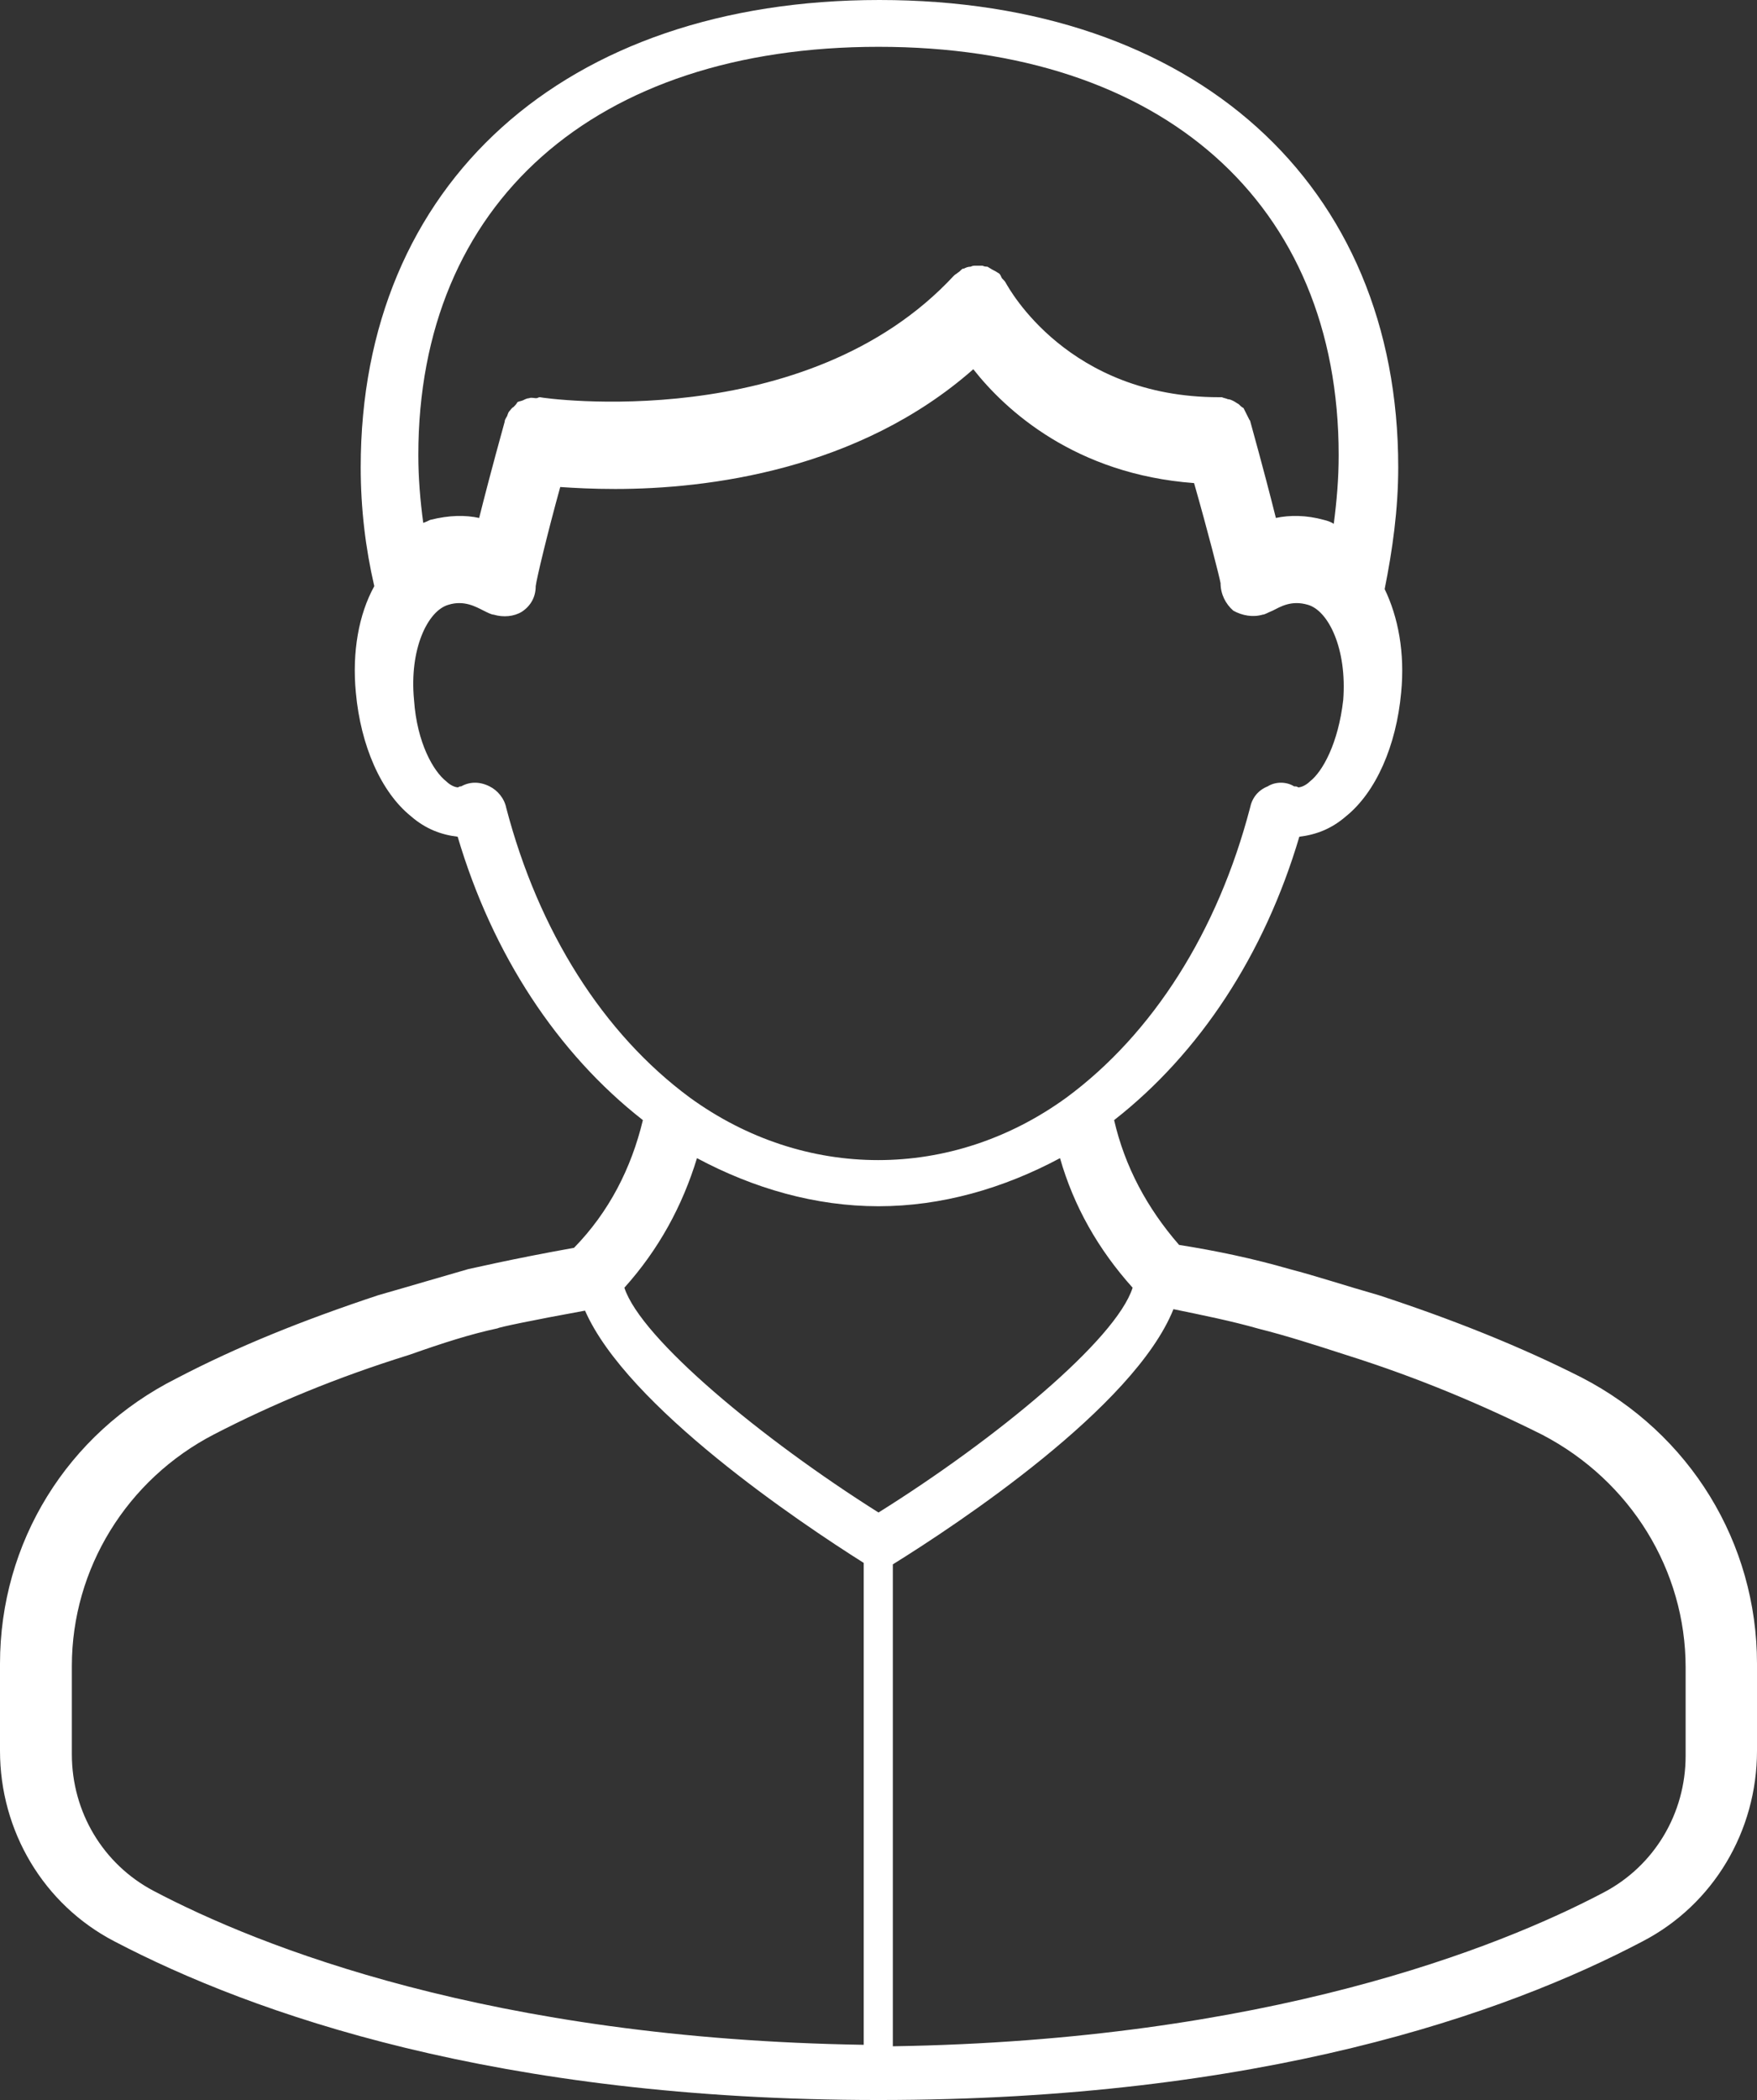
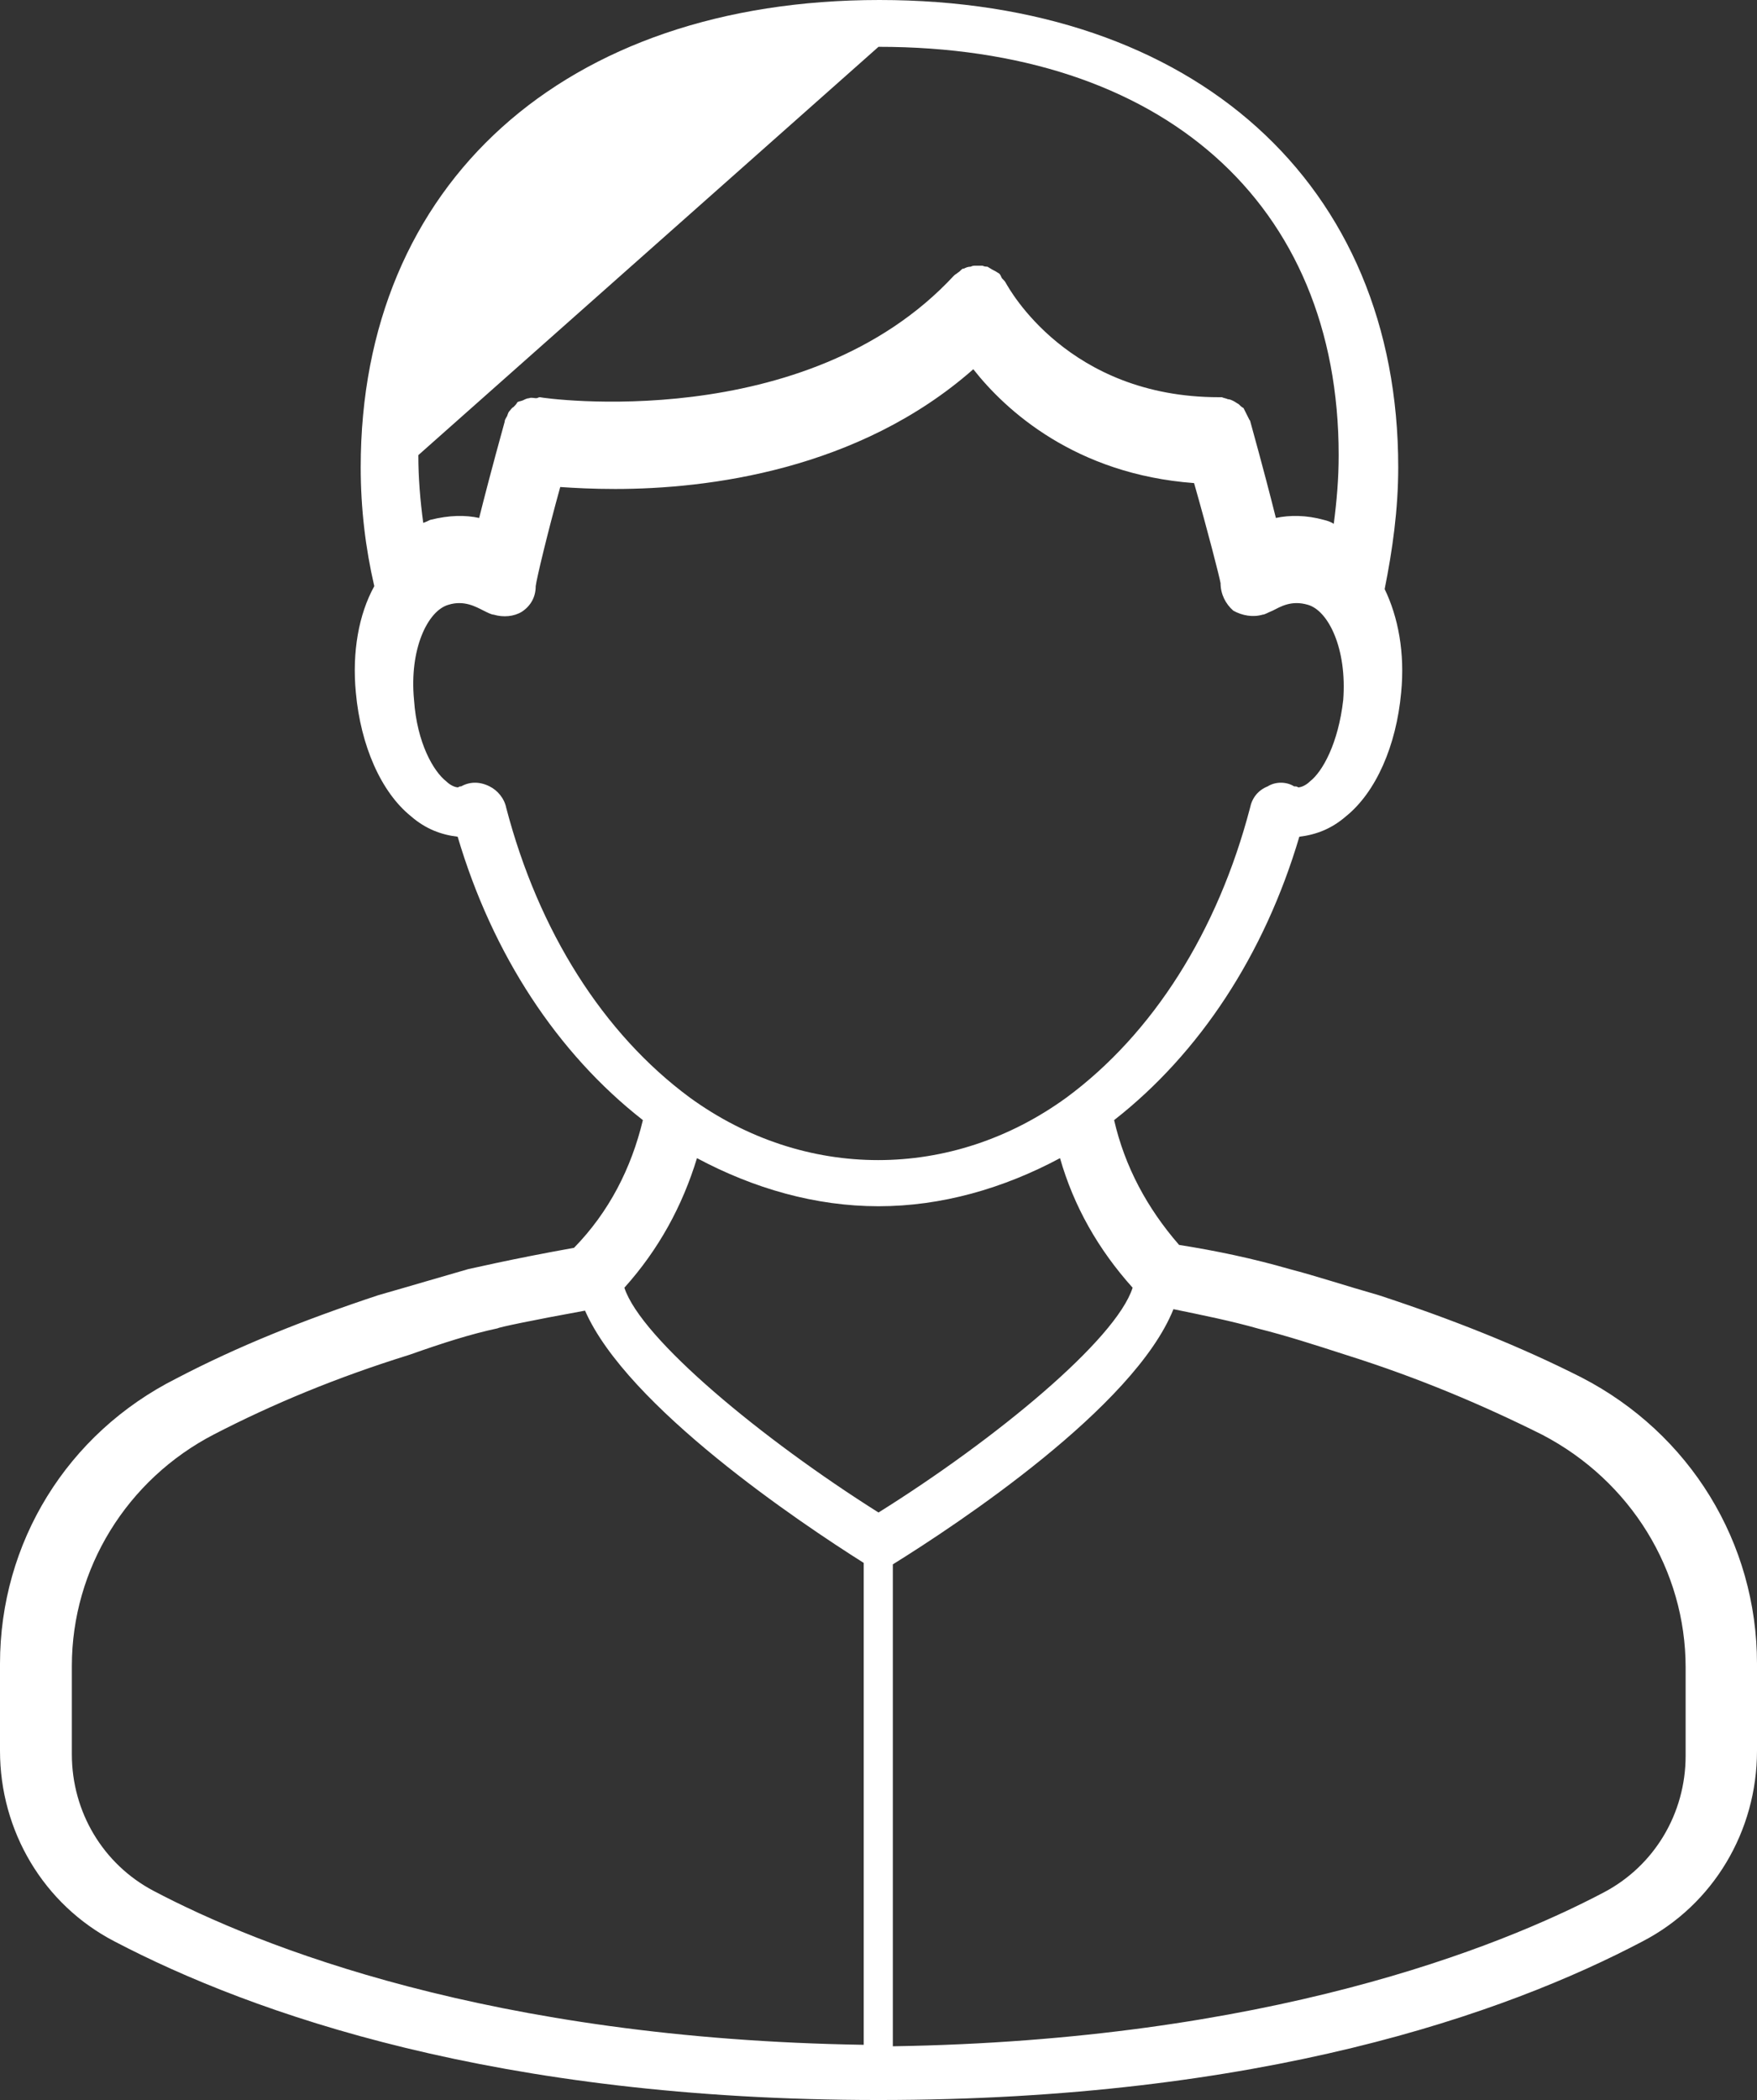
<svg xmlns="http://www.w3.org/2000/svg" width="77px" height="92px" viewBox="0 0 77 92" version="1.1">
  <rect x="0" y="0" width="77" height="92" fill="#333333" stroke="none" />
  <title>人才招聘</title>
  <desc>Created with Sketch.</desc>
  <g id="Page-1" stroke="none" stroke-width="1" fill="none" fill-rule="evenodd">
    <g id="郑州大学_师资队伍" transform="translate(-828, -2257)" fill="#FFFFFF">
-       <path d="M901.872,2333.919 C901.872,2336.456 900.496,2338.735 898.303,2339.896 C893.659,2342.347 883.468,2346.389 867.128,2346.646 L867.128,2325.534 C869.966,2323.771 877.706,2318.653 879.426,2314.354 C880.673,2314.611 881.963,2314.869 883.167,2315.213 C884.371,2315.515 885.575,2315.901 887.037,2316.374 C890.176,2317.363 893.014,2318.568 895.594,2319.858 C899.464,2321.878 901.872,2325.791 901.872,2330.048 L901.872,2333.919 Z M831.149,2333.854 L831.149,2329.984 C831.149,2325.727 833.558,2321.814 837.385,2319.836 C839.965,2318.503 842.76,2317.342 845.942,2316.353 C847.404,2315.837 848.607,2315.45 849.812,2315.192 C849.855,2315.149 851.274,2314.848 853.639,2314.418 C855.487,2318.632 863.056,2323.706 865.851,2325.469 L865.851,2346.582 C849.51,2346.324 839.362,2342.282 834.718,2339.831 C832.525,2338.67 831.149,2336.391 831.149,2333.854 L831.149,2333.854 Z M858.545,2307.738 C861.039,2309.072 863.748,2309.845 866.5,2309.845 C869.252,2309.845 871.961,2309.072 874.455,2307.738 C875.057,2309.845 876.132,2311.738 877.637,2313.414 C876.906,2315.693 871.66,2320.037 866.5,2323.262 C861.383,2320.037 856.094,2315.651 855.363,2313.414 C856.868,2311.738 857.9,2309.845 858.545,2307.738 L858.545,2307.738 Z M850.187,2292.397 C850.101,2291.967 849.8,2291.623 849.456,2291.451 C849.026,2291.236 848.596,2291.236 848.209,2291.451 C848.166,2291.451 848.123,2291.451 848.08,2291.494 C847.908,2291.494 847.693,2291.365 847.564,2291.236 C847.005,2290.806 846.274,2289.559 846.145,2287.667 C845.93,2285.431 846.747,2283.754 847.65,2283.496 C848.338,2283.281 848.854,2283.582 849.198,2283.754 C849.37,2283.84 849.542,2283.926 849.628,2283.926 C850.058,2284.055 850.531,2284.012 850.875,2283.797 C851.262,2283.539 851.477,2283.152 851.477,2282.679 C851.52,2282.335 851.993,2280.357 852.552,2278.336 C853.197,2278.379 853.971,2278.422 854.96,2278.422 C859.002,2278.422 865.624,2277.605 870.655,2273.176 C872.074,2274.982 875.127,2277.777 880.33,2278.164 C880.932,2280.271 881.448,2282.292 881.491,2282.55 C881.491,2283.023 881.706,2283.453 882.05,2283.754 C882.437,2283.969 882.91,2284.055 883.34,2283.926 C883.426,2283.926 883.555,2283.84 883.77,2283.754 C884.114,2283.582 884.587,2283.281 885.318,2283.496 C886.221,2283.754 887.038,2285.431 886.866,2287.667 C886.651,2289.559 885.963,2290.806 885.404,2291.236 C885.275,2291.365 885.06,2291.494 884.888,2291.494 C884.845,2291.451 884.802,2291.451 884.716,2291.451 C884.372,2291.236 883.899,2291.236 883.555,2291.451 C883.125,2291.623 882.867,2291.967 882.781,2292.397 C881.362,2297.815 878.524,2302.287 874.74,2305.082 C869.709,2308.737 863.259,2308.737 858.228,2305.082 C854.444,2302.287 851.606,2297.815 850.187,2292.397 L850.187,2292.397 Z M866.5,2259.051 C878.927,2259.051 886.667,2265.888 886.667,2276.939 C886.667,2277.971 886.581,2278.96 886.452,2279.949 C886.323,2279.863 886.194,2279.82 886.022,2279.777 C885.248,2279.562 884.517,2279.562 883.915,2279.691 C883.7,2278.831 883.356,2277.498 882.797,2275.477 C882.797,2275.434 882.754,2275.391 882.754,2275.391 L882.625,2275.133 C882.582,2275.047 882.539,2274.961 882.496,2274.875 C882.41,2274.832 882.367,2274.789 882.281,2274.703 C882.195,2274.66 882.152,2274.617 882.066,2274.574 C881.98,2274.531 881.894,2274.488 881.808,2274.488 C881.722,2274.445 881.636,2274.445 881.55,2274.402 L881.421,2274.402 C874.799,2274.402 872.219,2269.629 872.09,2269.414 C872.047,2269.328 872.004,2269.285 871.918,2269.199 C871.875,2269.156 871.875,2269.07 871.789,2268.984 L871.789,2268.984 C871.66,2268.898 871.574,2268.855 871.488,2268.812 L871.273,2268.683 C871.23,2268.683 871.144,2268.683 871.058,2268.64 L870.757,2268.64 C870.671,2268.64 870.628,2268.64 870.542,2268.683 C870.413,2268.683 870.327,2268.726 870.241,2268.769 L870.198,2268.769 C870.112,2268.812 870.069,2268.898 869.983,2268.941 C869.94,2268.984 869.854,2269.027 869.811,2269.07 C863.318,2276.079 851.794,2274.445 851.665,2274.402 C851.579,2274.402 851.579,2274.445 851.493,2274.445 C851.407,2274.445 851.278,2274.402 851.192,2274.445 C851.106,2274.445 851.02,2274.488 850.934,2274.531 C850.848,2274.574 850.762,2274.574 850.676,2274.617 C850.633,2274.703 850.59,2274.746 850.504,2274.832 C850.418,2274.875 850.375,2274.961 850.332,2275.004 C850.246,2275.09 850.246,2275.219 850.203,2275.262 C850.16,2275.348 850.117,2275.391 850.117,2275.477 C849.558,2277.498 849.214,2278.831 848.999,2279.691 C848.397,2279.562 847.709,2279.562 846.849,2279.777 C846.763,2279.82 846.677,2279.863 846.548,2279.906 C846.419,2278.96 846.333,2277.928 846.333,2276.939 C846.333,2265.888 854.073,2259.051 866.5,2259.051 L866.5,2259.051 Z M897.308,2317.345 C894.631,2315.988 891.657,2314.802 888.427,2313.743 C886.94,2313.319 885.665,2312.895 884.518,2312.598 C882.903,2312.132 881.288,2311.793 879.673,2311.539 C878.271,2309.929 877.294,2308.106 876.826,2306.072 C880.566,2303.148 883.413,2298.826 884.943,2293.656 C885.665,2293.571 886.345,2293.317 886.982,2292.766 C888.3,2291.707 889.192,2289.673 889.405,2287.342 C889.575,2285.604 889.277,2284.036 888.682,2282.807 C889.022,2281.112 889.277,2279.333 889.277,2277.468 C889.277,2265.052 880.353,2257 866.542,2257 C852.732,2257 843.808,2265.052 843.808,2277.468 C843.808,2279.29 844.02,2281.028 844.403,2282.68 C843.723,2283.909 843.425,2285.562 843.595,2287.342 C843.808,2289.673 844.7,2291.707 846.018,2292.766 C846.655,2293.317 847.335,2293.571 848.057,2293.656 C849.587,2298.826 852.434,2303.148 856.174,2306.072 C855.664,2308.191 854.687,2310.098 853.157,2311.666 C850.31,2312.175 848.567,2312.598 848.525,2312.598 C847.335,2312.937 846.06,2313.319 844.573,2313.743 C841.258,2314.844 838.411,2315.988 835.734,2317.387 C830.932,2319.802 828,2324.591 828,2329.888 L828,2333.702 C828,2337.219 829.912,2340.44 833.014,2342.05 C839.091,2345.228 849.8,2349 866.5,2349 C883.243,2349 893.951,2345.228 899.986,2342.05 C903.088,2340.44 905,2337.219 905,2333.702 L905,2329.888 C905,2324.591 902.068,2319.802 897.308,2317.345 L897.308,2317.345 Z" id="人才招聘" />
+       <path d="M901.872,2333.919 C901.872,2336.456 900.496,2338.735 898.303,2339.896 C893.659,2342.347 883.468,2346.389 867.128,2346.646 L867.128,2325.534 C869.966,2323.771 877.706,2318.653 879.426,2314.354 C880.673,2314.611 881.963,2314.869 883.167,2315.213 C884.371,2315.515 885.575,2315.901 887.037,2316.374 C890.176,2317.363 893.014,2318.568 895.594,2319.858 C899.464,2321.878 901.872,2325.791 901.872,2330.048 L901.872,2333.919 Z M831.149,2333.854 L831.149,2329.984 C831.149,2325.727 833.558,2321.814 837.385,2319.836 C839.965,2318.503 842.76,2317.342 845.942,2316.353 C847.404,2315.837 848.607,2315.45 849.812,2315.192 C849.855,2315.149 851.274,2314.848 853.639,2314.418 C855.487,2318.632 863.056,2323.706 865.851,2325.469 L865.851,2346.582 C849.51,2346.324 839.362,2342.282 834.718,2339.831 C832.525,2338.67 831.149,2336.391 831.149,2333.854 L831.149,2333.854 Z M858.545,2307.738 C861.039,2309.072 863.748,2309.845 866.5,2309.845 C869.252,2309.845 871.961,2309.072 874.455,2307.738 C875.057,2309.845 876.132,2311.738 877.637,2313.414 C876.906,2315.693 871.66,2320.037 866.5,2323.262 C861.383,2320.037 856.094,2315.651 855.363,2313.414 C856.868,2311.738 857.9,2309.845 858.545,2307.738 L858.545,2307.738 Z M850.187,2292.397 C850.101,2291.967 849.8,2291.623 849.456,2291.451 C849.026,2291.236 848.596,2291.236 848.209,2291.451 C848.166,2291.451 848.123,2291.451 848.08,2291.494 C847.908,2291.494 847.693,2291.365 847.564,2291.236 C847.005,2290.806 846.274,2289.559 846.145,2287.667 C845.93,2285.431 846.747,2283.754 847.65,2283.496 C848.338,2283.281 848.854,2283.582 849.198,2283.754 C849.37,2283.84 849.542,2283.926 849.628,2283.926 C850.058,2284.055 850.531,2284.012 850.875,2283.797 C851.262,2283.539 851.477,2283.152 851.477,2282.679 C851.52,2282.335 851.993,2280.357 852.552,2278.336 C853.197,2278.379 853.971,2278.422 854.96,2278.422 C859.002,2278.422 865.624,2277.605 870.655,2273.176 C872.074,2274.982 875.127,2277.777 880.33,2278.164 C880.932,2280.271 881.448,2282.292 881.491,2282.55 C881.491,2283.023 881.706,2283.453 882.05,2283.754 C882.437,2283.969 882.91,2284.055 883.34,2283.926 C883.426,2283.926 883.555,2283.84 883.77,2283.754 C884.114,2283.582 884.587,2283.281 885.318,2283.496 C886.221,2283.754 887.038,2285.431 886.866,2287.667 C886.651,2289.559 885.963,2290.806 885.404,2291.236 C885.275,2291.365 885.06,2291.494 884.888,2291.494 C884.845,2291.451 884.802,2291.451 884.716,2291.451 C884.372,2291.236 883.899,2291.236 883.555,2291.451 C883.125,2291.623 882.867,2291.967 882.781,2292.397 C881.362,2297.815 878.524,2302.287 874.74,2305.082 C869.709,2308.737 863.259,2308.737 858.228,2305.082 C854.444,2302.287 851.606,2297.815 850.187,2292.397 L850.187,2292.397 Z M866.5,2259.051 C878.927,2259.051 886.667,2265.888 886.667,2276.939 C886.667,2277.971 886.581,2278.96 886.452,2279.949 C886.323,2279.863 886.194,2279.82 886.022,2279.777 C885.248,2279.562 884.517,2279.562 883.915,2279.691 C883.7,2278.831 883.356,2277.498 882.797,2275.477 C882.797,2275.434 882.754,2275.391 882.754,2275.391 L882.625,2275.133 C882.582,2275.047 882.539,2274.961 882.496,2274.875 C882.41,2274.832 882.367,2274.789 882.281,2274.703 C882.195,2274.66 882.152,2274.617 882.066,2274.574 C881.98,2274.531 881.894,2274.488 881.808,2274.488 C881.722,2274.445 881.636,2274.445 881.55,2274.402 L881.421,2274.402 C874.799,2274.402 872.219,2269.629 872.09,2269.414 C872.047,2269.328 872.004,2269.285 871.918,2269.199 C871.875,2269.156 871.875,2269.07 871.789,2268.984 L871.789,2268.984 C871.66,2268.898 871.574,2268.855 871.488,2268.812 L871.273,2268.683 C871.23,2268.683 871.144,2268.683 871.058,2268.64 L870.757,2268.64 C870.671,2268.64 870.628,2268.64 870.542,2268.683 C870.413,2268.683 870.327,2268.726 870.241,2268.769 L870.198,2268.769 C870.112,2268.812 870.069,2268.898 869.983,2268.941 C869.94,2268.984 869.854,2269.027 869.811,2269.07 C863.318,2276.079 851.794,2274.445 851.665,2274.402 C851.579,2274.402 851.579,2274.445 851.493,2274.445 C851.407,2274.445 851.278,2274.402 851.192,2274.445 C851.106,2274.445 851.02,2274.488 850.934,2274.531 C850.848,2274.574 850.762,2274.574 850.676,2274.617 C850.633,2274.703 850.59,2274.746 850.504,2274.832 C850.418,2274.875 850.375,2274.961 850.332,2275.004 C850.246,2275.09 850.246,2275.219 850.203,2275.262 C850.16,2275.348 850.117,2275.391 850.117,2275.477 C849.558,2277.498 849.214,2278.831 848.999,2279.691 C848.397,2279.562 847.709,2279.562 846.849,2279.777 C846.763,2279.82 846.677,2279.863 846.548,2279.906 C846.419,2278.96 846.333,2277.928 846.333,2276.939 L866.5,2259.051 Z M897.308,2317.345 C894.631,2315.988 891.657,2314.802 888.427,2313.743 C886.94,2313.319 885.665,2312.895 884.518,2312.598 C882.903,2312.132 881.288,2311.793 879.673,2311.539 C878.271,2309.929 877.294,2308.106 876.826,2306.072 C880.566,2303.148 883.413,2298.826 884.943,2293.656 C885.665,2293.571 886.345,2293.317 886.982,2292.766 C888.3,2291.707 889.192,2289.673 889.405,2287.342 C889.575,2285.604 889.277,2284.036 888.682,2282.807 C889.022,2281.112 889.277,2279.333 889.277,2277.468 C889.277,2265.052 880.353,2257 866.542,2257 C852.732,2257 843.808,2265.052 843.808,2277.468 C843.808,2279.29 844.02,2281.028 844.403,2282.68 C843.723,2283.909 843.425,2285.562 843.595,2287.342 C843.808,2289.673 844.7,2291.707 846.018,2292.766 C846.655,2293.317 847.335,2293.571 848.057,2293.656 C849.587,2298.826 852.434,2303.148 856.174,2306.072 C855.664,2308.191 854.687,2310.098 853.157,2311.666 C850.31,2312.175 848.567,2312.598 848.525,2312.598 C847.335,2312.937 846.06,2313.319 844.573,2313.743 C841.258,2314.844 838.411,2315.988 835.734,2317.387 C830.932,2319.802 828,2324.591 828,2329.888 L828,2333.702 C828,2337.219 829.912,2340.44 833.014,2342.05 C839.091,2345.228 849.8,2349 866.5,2349 C883.243,2349 893.951,2345.228 899.986,2342.05 C903.088,2340.44 905,2337.219 905,2333.702 L905,2329.888 C905,2324.591 902.068,2319.802 897.308,2317.345 L897.308,2317.345 Z" id="人才招聘" />
    </g>
  </g>
</svg>